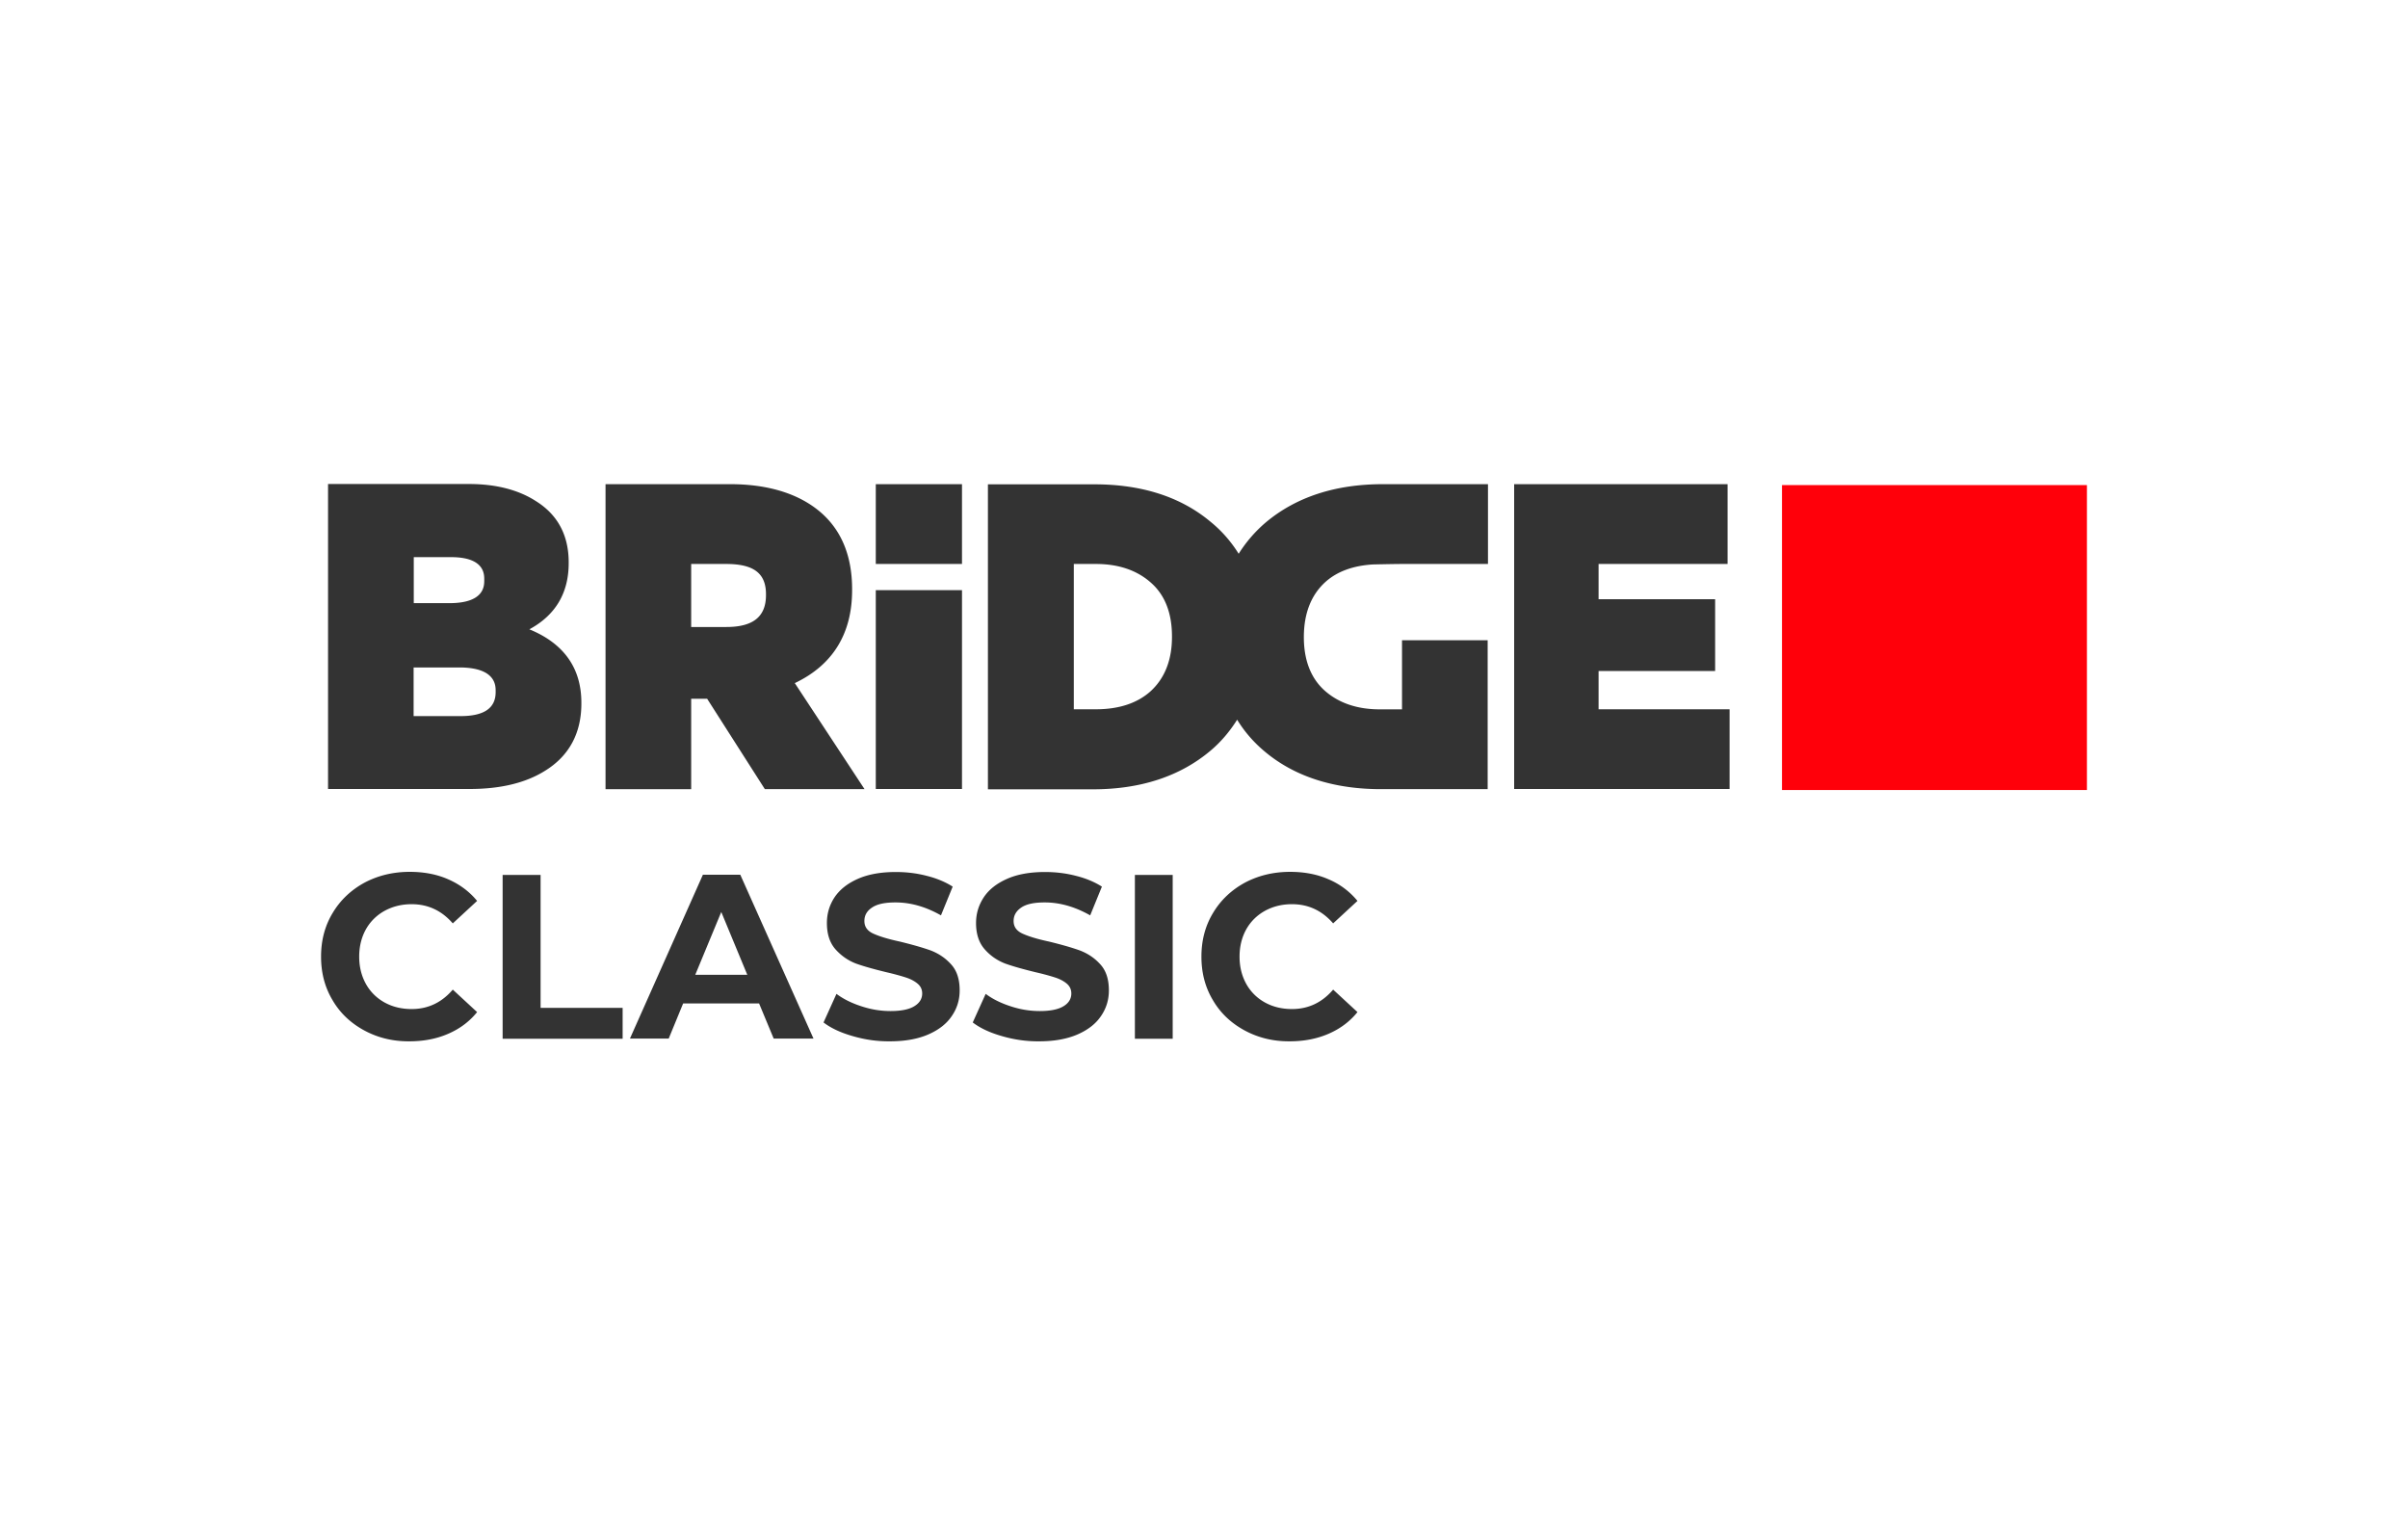
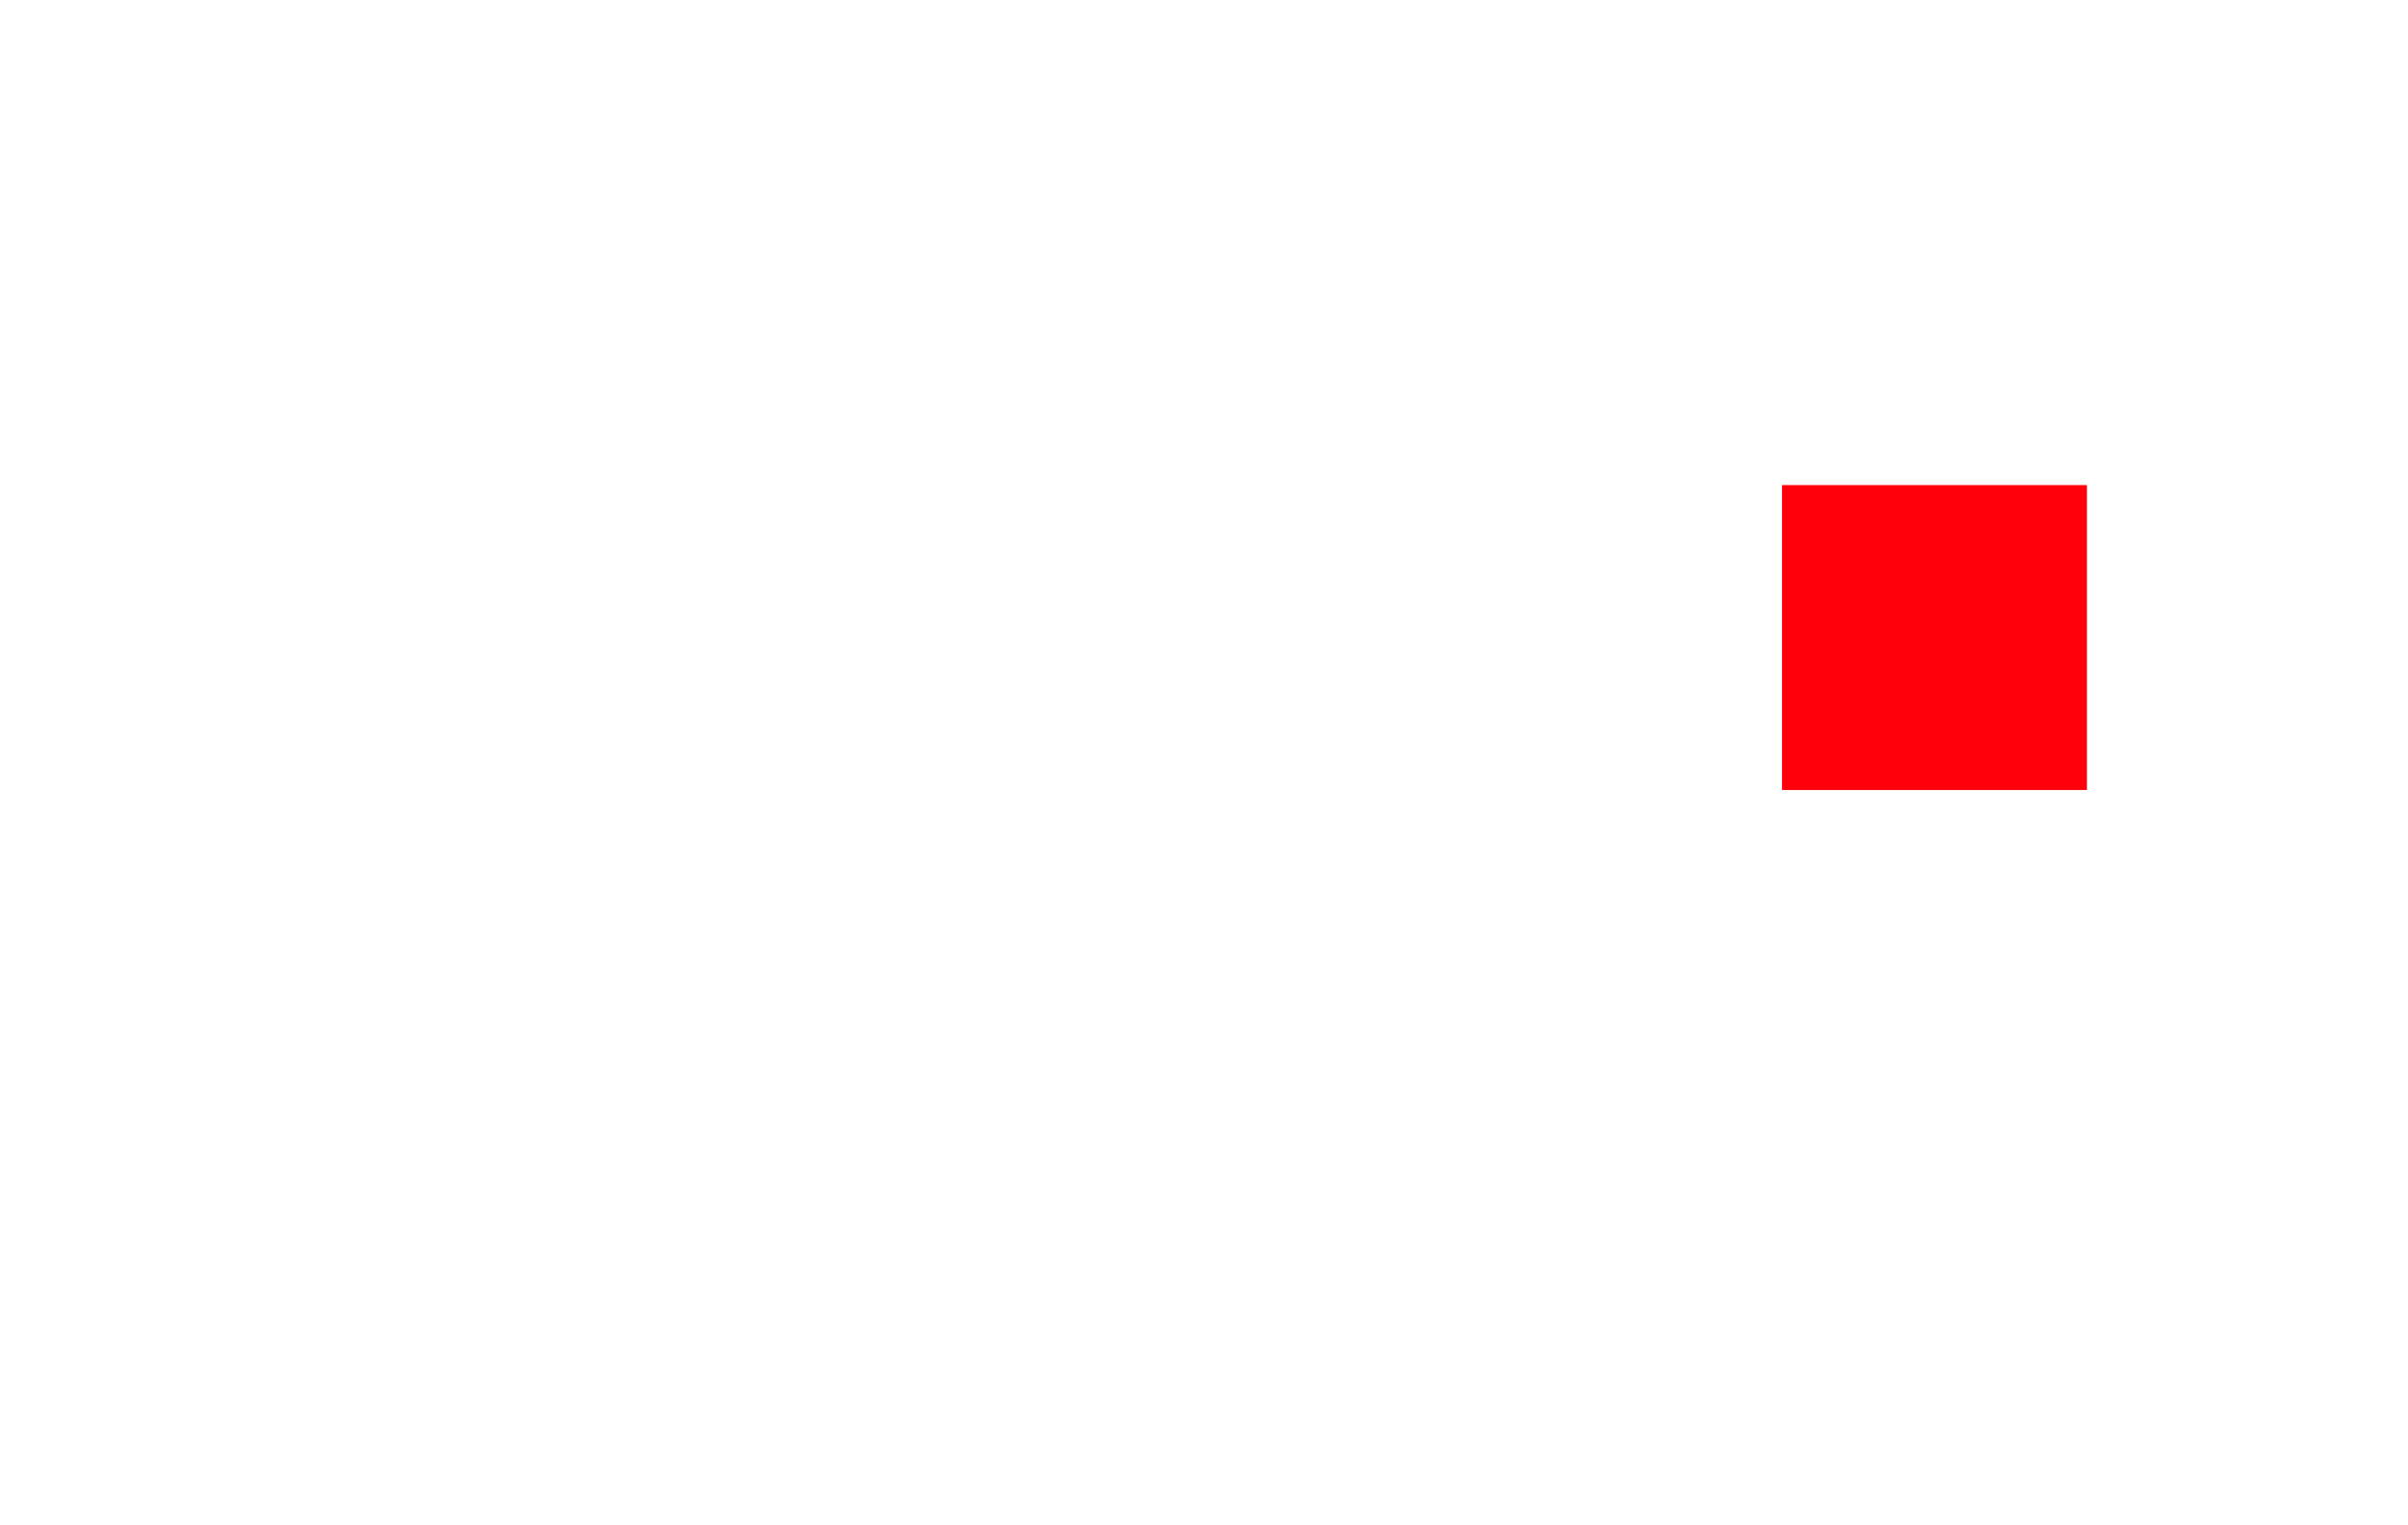
<svg xmlns="http://www.w3.org/2000/svg" width="300" height="190">
  <path fill="#fff" d="M0 0h300v190H0z" />
  <path style="fill:#ff000a" d="M222.01 60.42H260v37.99h-37.99z" />
-   <path d="M65.95 78.39c3.26-1.76 4.9-4.53 4.9-8.24v-.11c0-3.35-1.36-5.92-4.07-7.61-2.19-1.42-5.01-2.14-8.36-2.14H40.87v37.99h17.64c3.77 0 6.91-.73 9.33-2.23 3.03-1.84 4.59-4.68 4.59-8.42v-.1c0-4.31-2.18-7.38-6.48-9.14zm-14.4-3.28V69.4h4.65c4.13 0 4.13 2.1 4.13 2.78v.11c0 .7 0 2.84-4.34 2.84h-4.44v-.02zm10.2 10.98v.12c0 2-1.44 2.99-4.37 2.99h-5.85v-6.06h5.73c4.49.02 4.49 2.23 4.49 2.95zm37.27-1c4.73-2.25 7.14-6.15 7.14-11.58v-.12c0-4.43-1.53-7.83-4.56-10.09-2.67-1.99-6.27-2.99-10.64-2.99H75.44V98.3h10.67V87.04h1.99l7.19 11.26h12.42l-8.69-13.21zm-3.59-11.07v.11c0 2.69-1.61 3.97-4.93 3.97h-4.39v-7.85h4.34c3.35 0 4.98 1.08 4.98 3.77zm103.73 14.33v-4.77h14.52v-8.94h-14.52v-4.39h16.07v-9.94h-26.59v37.97h26.84v-9.93zm-90.05 9.93h10.74V73.51h-10.74v24.77zm0-28.03h10.74v-9.94h-10.74v9.94zm56.03 2.23c1.48-1.32 3.47-2.02 5.89-2.17 0 0 2.56-.06 3.67-.06h10.68v-9.94h-13.1c-5.93 0-10.83 1.61-14.59 4.77a17.01 17.01 0 0 0-3.37 3.9c-.93-1.49-2.09-2.84-3.51-3.99-3.69-3.09-8.55-4.66-14.44-4.66h-13.29v37.99h13.08c5.93 0 10.83-1.61 14.6-4.77 1.36-1.13 2.46-2.46 3.37-3.9.92 1.5 2.08 2.84 3.48 4 3.69 3.08 8.56 4.65 14.44 4.65h13.29V79.75h-10.67v8.61h-2.77c-2.82 0-5.13-.79-6.87-2.34-1.72-1.54-2.59-3.79-2.59-6.65v-.09c.02-2.92.92-5.19 2.7-6.8zm-19.13 6.87c0 2.88-.91 5.15-2.67 6.76-1.65 1.48-3.94 2.24-6.8 2.24h-2.76v-18.1h2.76c2.82 0 5.13.79 6.87 2.35 1.73 1.53 2.6 3.78 2.6 6.66v.09zM45.39 128.36c-1.68-.91-3.01-2.15-3.95-3.76-.97-1.61-1.44-3.41-1.44-5.44 0-2.02.47-3.82 1.44-5.43.96-1.61 2.29-2.86 3.95-3.77 1.69-.9 3.58-1.36 5.66-1.36 1.76 0 3.37.3 4.79.93 1.42.62 2.63 1.51 3.6 2.69l-3.03 2.8c-1.38-1.59-3.08-2.39-5.13-2.39-1.27 0-2.38.29-3.39.84-.98.55-1.76 1.32-2.31 2.3-.55.99-.83 2.13-.83 3.39 0 1.27.28 2.39.83 3.39.55.99 1.33 1.76 2.31 2.31.99.55 2.12.83 3.39.83 2.05 0 3.75-.81 5.13-2.42l3.03 2.8c-.97 1.2-2.18 2.09-3.62 2.71-1.43.62-3.04.93-4.8.93-2.07.02-3.94-.44-5.63-1.35zm17.25-19.38h4.71v16.56h10.22v3.85H62.62v-20.41zm31.93 16.01h-9.46l-1.8 4.38h-4.83l9.09-20.41h4.66l9.12 20.41h-4.96l-1.82-4.38zm-1.47-3.57-3.24-7.82-3.24 7.82h6.48zm13.13 7.64c-1.51-.43-2.72-1-3.63-1.7l1.61-3.56c.87.65 1.91 1.16 3.12 1.55 1.21.4 2.41.59 3.62.59 1.34 0 2.33-.21 2.97-.61.64-.39.97-.92.97-1.58 0-.5-.19-.9-.57-1.22-.38-.32-.87-.58-1.46-.77-.59-.19-1.4-.42-2.4-.65-1.56-.38-2.83-.73-3.83-1.09-.98-.38-1.83-.97-2.55-1.78-.72-.82-1.06-1.92-1.06-3.26 0-1.19.32-2.25.96-3.22.65-.96 1.61-1.72 2.9-2.29 1.29-.57 2.87-.85 4.73-.85 1.31 0 2.58.15 3.82.47 1.25.31 2.33.76 3.26 1.35l-1.46 3.58c-1.89-1.07-3.76-1.61-5.66-1.61-1.32 0-2.29.2-2.93.64-.65.43-.95.98-.95 1.68s.36 1.22 1.1 1.56c.74.34 1.84.68 3.33 1 1.55.38 2.82.74 3.83 1.1.98.38 1.83.94 2.55 1.74.72.79 1.06 1.87 1.06 3.24 0 1.17-.32 2.23-.98 3.19-.65.97-1.63 1.73-2.94 2.3-1.3.56-2.87.85-4.75.85-1.61.02-3.16-.21-4.66-.65zm18.59 0c-1.51-.43-2.72-1-3.63-1.7l1.61-3.56c.87.65 1.91 1.16 3.12 1.55 1.21.4 2.41.59 3.62.59 1.34 0 2.33-.21 2.97-.61.64-.39.96-.92.96-1.58 0-.5-.19-.9-.56-1.22-.38-.32-.87-.58-1.46-.77-.59-.19-1.4-.42-2.41-.65-1.55-.38-2.82-.73-3.82-1.09-.98-.38-1.84-.97-2.55-1.78-.72-.82-1.07-1.92-1.07-3.26 0-1.19.33-2.25.97-3.22.64-.96 1.61-1.72 2.9-2.29 1.28-.57 2.87-.85 4.73-.85 1.31 0 2.57.15 3.82.47 1.25.31 2.33.76 3.26 1.35l-1.46 3.58c-1.89-1.07-3.77-1.61-5.66-1.61-1.32 0-2.29.2-2.93.64-.63.43-.95.98-.95 1.68s.36 1.22 1.1 1.56c.74.34 1.83.68 3.33 1 1.55.38 2.82.74 3.82 1.1.99.38 1.84.94 2.56 1.74.72.79 1.06 1.87 1.06 3.24 0 1.17-.32 2.23-.98 3.19-.65.97-1.63 1.73-2.94 2.3-1.3.56-2.88.85-4.75.85-1.59.02-3.16-.21-4.66-.65zm16.57-20.08h4.71v20.41h-4.71zm13.68 19.38c-1.68-.91-3.01-2.15-3.95-3.76-.97-1.61-1.44-3.41-1.44-5.44 0-2.02.47-3.82 1.44-5.43.96-1.61 2.29-2.86 3.95-3.77 1.69-.9 3.58-1.36 5.66-1.36 1.76 0 3.37.3 4.79.93a9.36 9.36 0 0 1 3.6 2.69l-3.03 2.8c-1.38-1.59-3.08-2.39-5.13-2.39-1.27 0-2.39.29-3.39.84-.98.55-1.76 1.32-2.31 2.3-.55.99-.83 2.13-.83 3.39 0 1.27.28 2.39.83 3.39.55.99 1.33 1.76 2.31 2.31.99.55 2.12.83 3.39.83 2.05 0 3.75-.81 5.13-2.42l3.03 2.8c-.97 1.2-2.18 2.09-3.62 2.71-1.44.62-3.04.93-4.81.93-2.06.02-3.93-.44-5.62-1.35z" style="fill:#333" />
</svg>